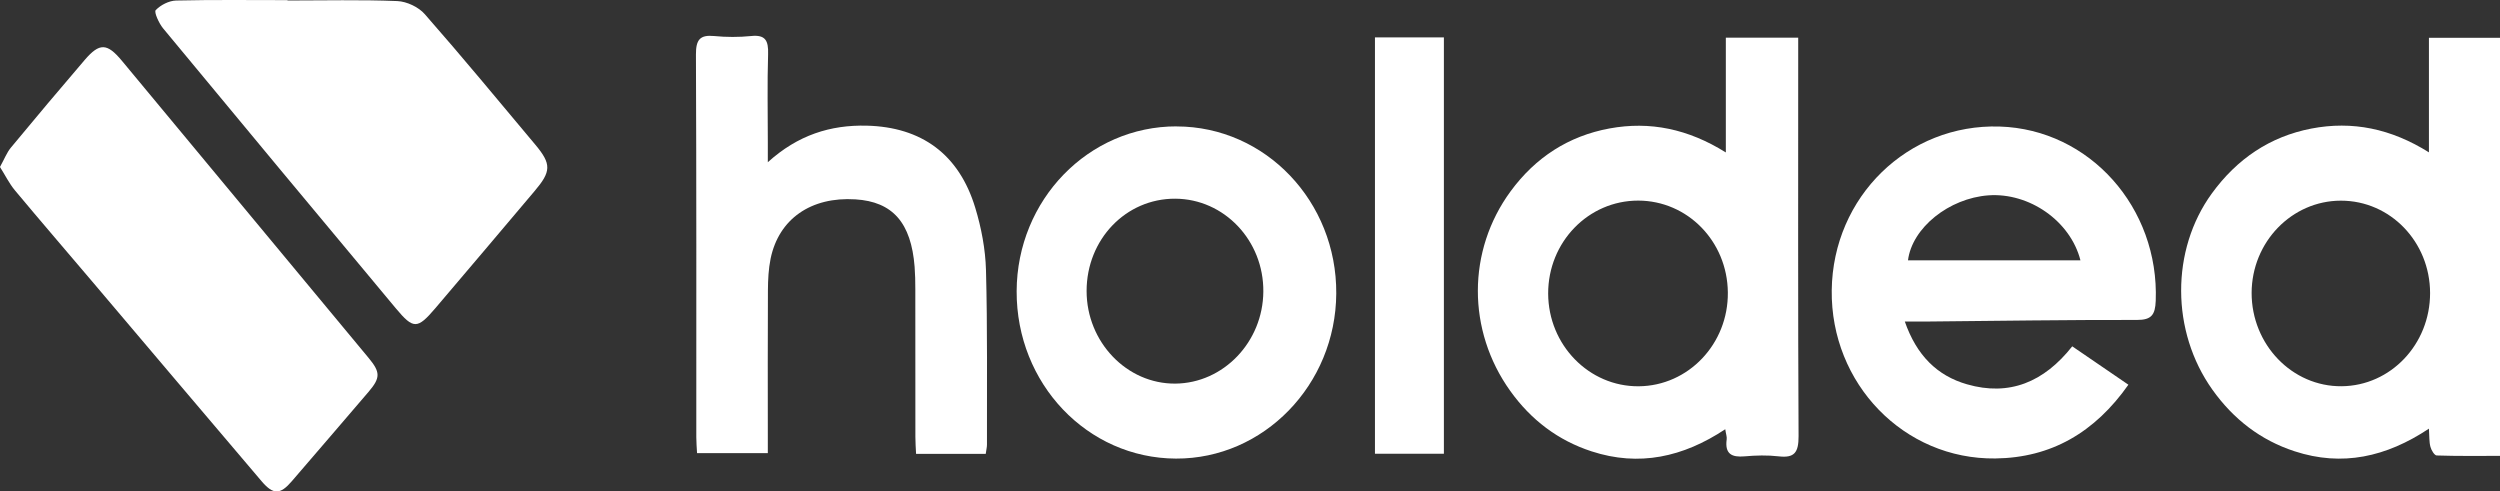
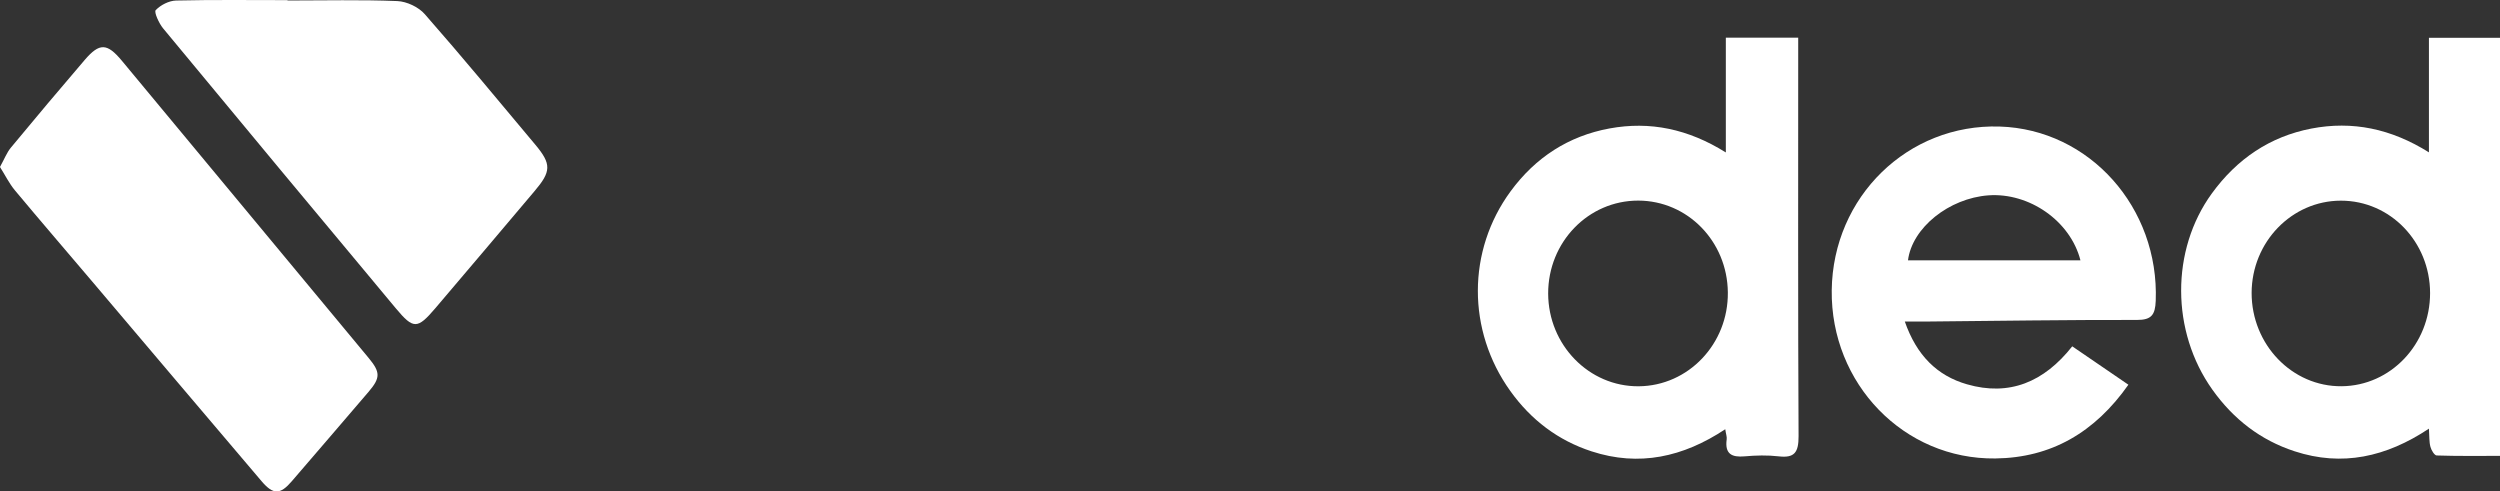
<svg xmlns="http://www.w3.org/2000/svg" width="117" height="23" viewBox="0 0 117 23" fill="none">
  <rect x="0" y="0" width="117" height="23" fill="#333333" stroke="none" />
  <g id="Layer_1" clip-path="url(#clip0_299_4669)">
    <path id="Vector" d="M113.674 7.136V1.77H117V21.335C115.997 21.335 115.015 21.349 114.037 21.316C113.931 21.313 113.785 21.069 113.745 20.913C113.682 20.685 113.699 20.438 113.674 20.061C111.671 21.393 109.608 21.846 107.391 21.121C105.795 20.602 104.522 19.616 103.538 18.234C101.602 15.513 101.588 11.706 103.513 9.055C104.687 7.439 106.231 6.392 108.169 6.017C110.089 5.648 111.903 6.017 113.68 7.134L113.674 7.136ZM113.728 13.714C113.723 11.318 111.866 9.391 109.556 9.391C107.256 9.391 105.382 11.326 105.376 13.708C105.374 16.127 107.272 18.098 109.589 18.076C111.884 18.056 113.731 16.11 113.728 13.711V13.714Z" fill="white" />
    <path id="Vector_2" d="M80.769 7.131V1.764H84.156C84.156 2.055 84.156 2.319 84.156 2.586C84.156 8.53 84.143 14.474 84.173 20.419C84.175 21.179 83.978 21.443 83.243 21.357C82.718 21.296 82.177 21.31 81.65 21.357C81.047 21.41 80.715 21.249 80.809 20.56C80.825 20.446 80.777 20.327 80.742 20.088C78.768 21.396 76.707 21.848 74.488 21.124C72.917 20.613 71.651 19.652 70.681 18.297C68.653 15.465 68.658 11.731 70.697 8.952C71.865 7.361 73.414 6.364 75.323 6.012C77.219 5.662 79.008 6.034 80.766 7.133L80.769 7.131ZM72.454 13.741C72.463 16.146 74.366 18.095 76.689 18.078C79.017 18.061 80.89 16.09 80.863 13.683C80.839 11.295 78.979 9.393 76.67 9.388C74.334 9.385 72.449 11.331 72.454 13.738V13.741Z" fill="white" />
    <path id="Vector_3" d="M1.828e-05 7.812C0.203 7.448 0.316 7.143 0.511 6.907C1.652 5.53 2.801 4.161 3.964 2.806C4.659 1.995 5.013 2.012 5.705 2.845C9.553 7.479 13.4 12.113 17.248 16.747C17.807 17.421 17.813 17.68 17.242 18.346C16.05 19.742 14.852 21.131 13.654 22.524C13.114 23.152 12.792 23.166 12.243 22.522C9.593 19.409 6.954 16.286 4.31 13.168C3.107 11.749 1.893 10.341 0.7 8.911C0.43 8.587 0.238 8.19 -0.003 7.812H1.828e-05Z" fill="white" />
    <path id="Vector_4" d="M13.454 0.023C15.168 0.023 16.883 -0.019 18.594 0.05C19.038 0.07 19.589 0.328 19.884 0.667C21.642 2.671 23.342 4.729 25.056 6.775C25.814 7.68 25.797 8.027 25.018 8.943C23.466 10.773 21.925 12.611 20.365 14.435C19.532 15.41 19.346 15.412 18.529 14.435C14.89 10.073 11.253 5.706 7.633 1.327C7.438 1.091 7.2 0.564 7.287 0.475C7.519 0.231 7.909 0.034 8.241 0.025C9.977 -0.016 11.716 0.006 13.454 0.006V0.023Z" fill="white" />
    <path id="Vector_5" d="M89.145 15.048C89.697 16.631 90.656 17.583 92.054 17.985C94.034 18.557 95.659 17.885 96.981 16.208C97.846 16.8 98.698 17.383 99.609 18.005C98.035 20.24 95.994 21.425 93.382 21.456C89.102 21.509 85.671 17.955 85.725 13.582C85.779 9.209 89.288 5.788 93.582 5.922C97.789 6.052 101.055 9.717 100.888 14.082C100.863 14.729 100.693 14.976 100.012 14.973C96.729 14.967 93.447 15.017 90.164 15.048C89.878 15.048 89.591 15.048 89.145 15.048ZM97.365 12.183C96.892 10.336 94.964 9.006 93.06 9.142C91.219 9.276 89.486 10.656 89.294 12.183H97.362H97.365Z" fill="white" />
-     <path id="Vector_6" d="M46.133 21.241H42.872C42.858 20.96 42.84 20.699 42.84 20.438C42.84 18.134 42.84 15.829 42.837 13.525C42.837 13.178 42.831 12.831 42.804 12.486C42.642 10.421 41.777 9.438 40.033 9.33C37.959 9.199 36.448 10.243 36.064 12.106C35.966 12.586 35.942 13.089 35.939 13.58C35.926 15.835 35.934 18.089 35.934 20.344C35.934 20.613 35.934 20.882 35.934 21.207H32.622C32.608 20.943 32.587 20.702 32.587 20.463C32.587 14.491 32.595 8.522 32.57 2.55C32.568 1.864 32.752 1.622 33.419 1.686C33.993 1.742 34.582 1.744 35.155 1.686C35.823 1.617 35.966 1.9 35.947 2.53C35.904 3.916 35.934 5.304 35.934 6.692C35.934 6.931 35.934 7.172 35.934 7.592C37.343 6.317 38.865 5.84 40.566 5.881C43.126 5.945 44.884 7.217 45.643 9.727C45.927 10.662 46.117 11.662 46.144 12.639C46.217 15.363 46.184 18.089 46.19 20.813C46.19 20.932 46.157 21.052 46.133 21.238V21.241Z" fill="white" />
-     <path id="Vector_7" d="M55.072 5.917C59.222 5.925 62.566 9.429 62.537 13.741C62.51 18.011 59.138 21.479 55.034 21.462C50.883 21.445 47.563 17.953 47.579 13.627C47.595 9.351 50.943 5.906 55.072 5.914V5.917ZM50.853 13.619C50.853 16.009 52.735 17.972 55.007 17.953C57.256 17.933 59.106 16.004 59.124 13.649C59.146 11.261 57.294 9.307 54.998 9.299C52.689 9.29 50.853 11.206 50.853 13.619Z" fill="white" />
-     <path id="Vector_8" d="M67.574 21.235H64.348V1.75H67.574V21.235Z" fill="white" />
  </g>
  <defs>
    <clipPath id="clip0_299_4669">
      <rect width="117" height="23" fill="white" />
    </clipPath>
  </defs>
</svg>